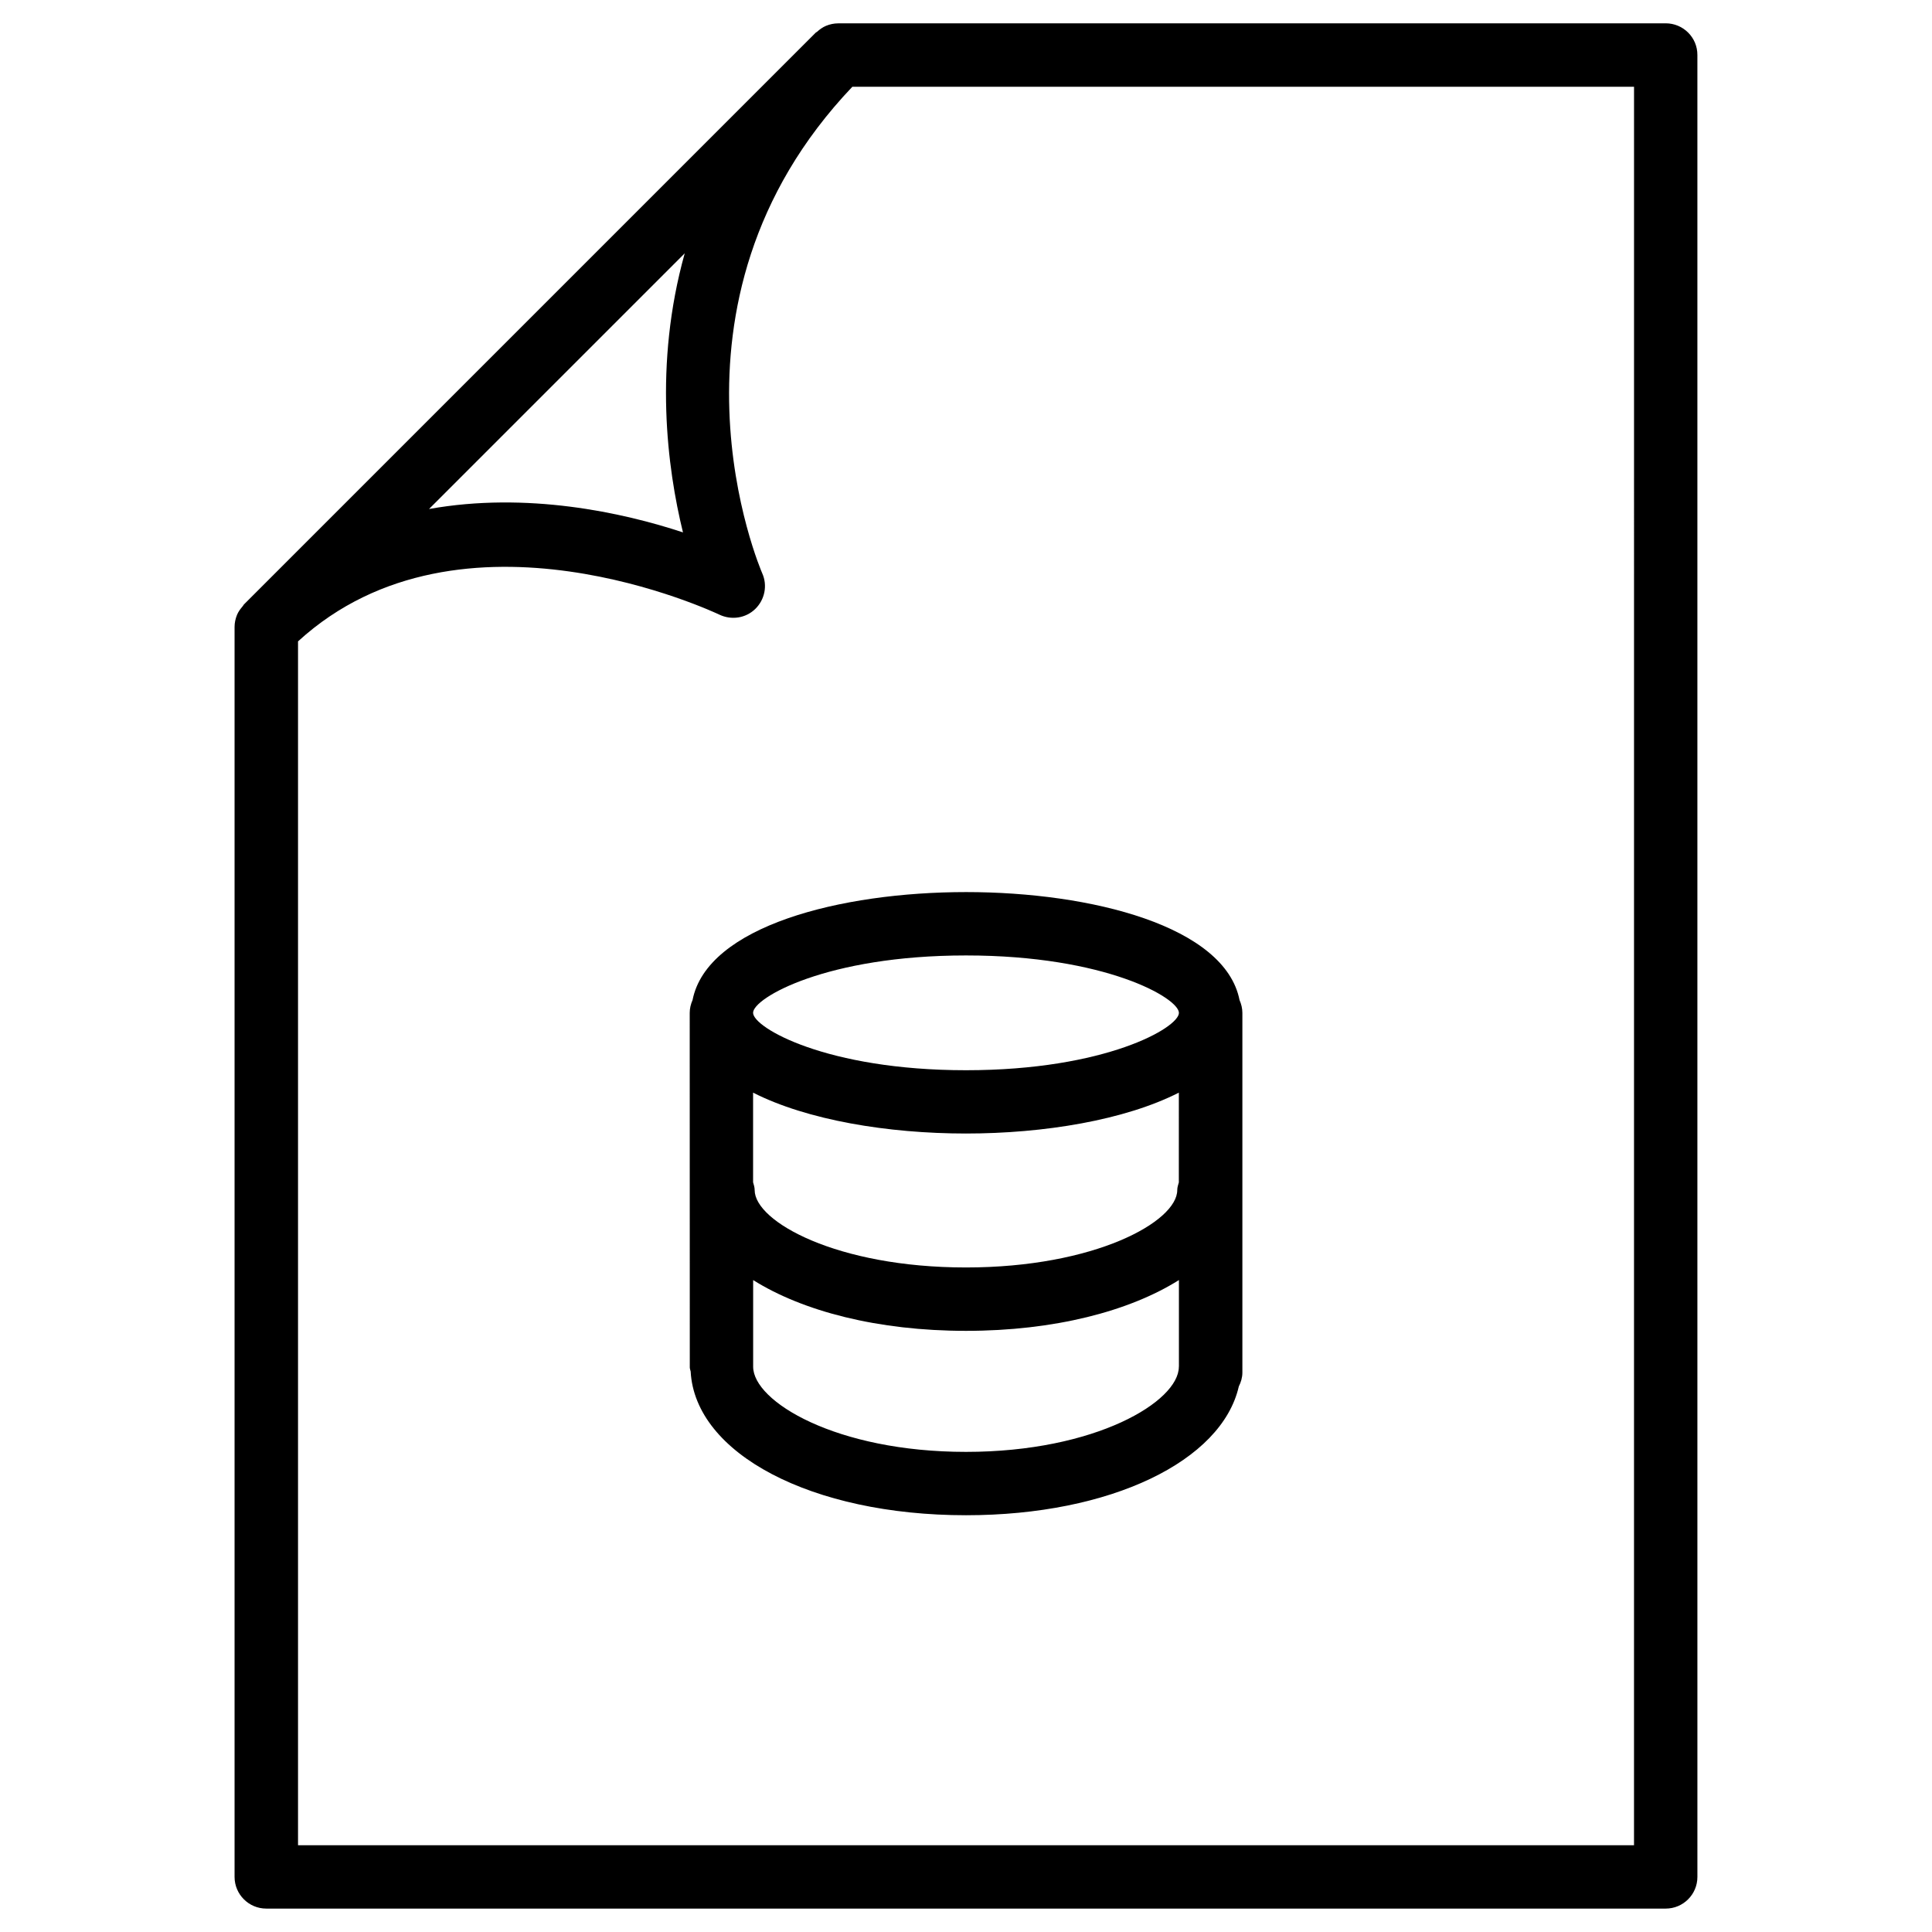
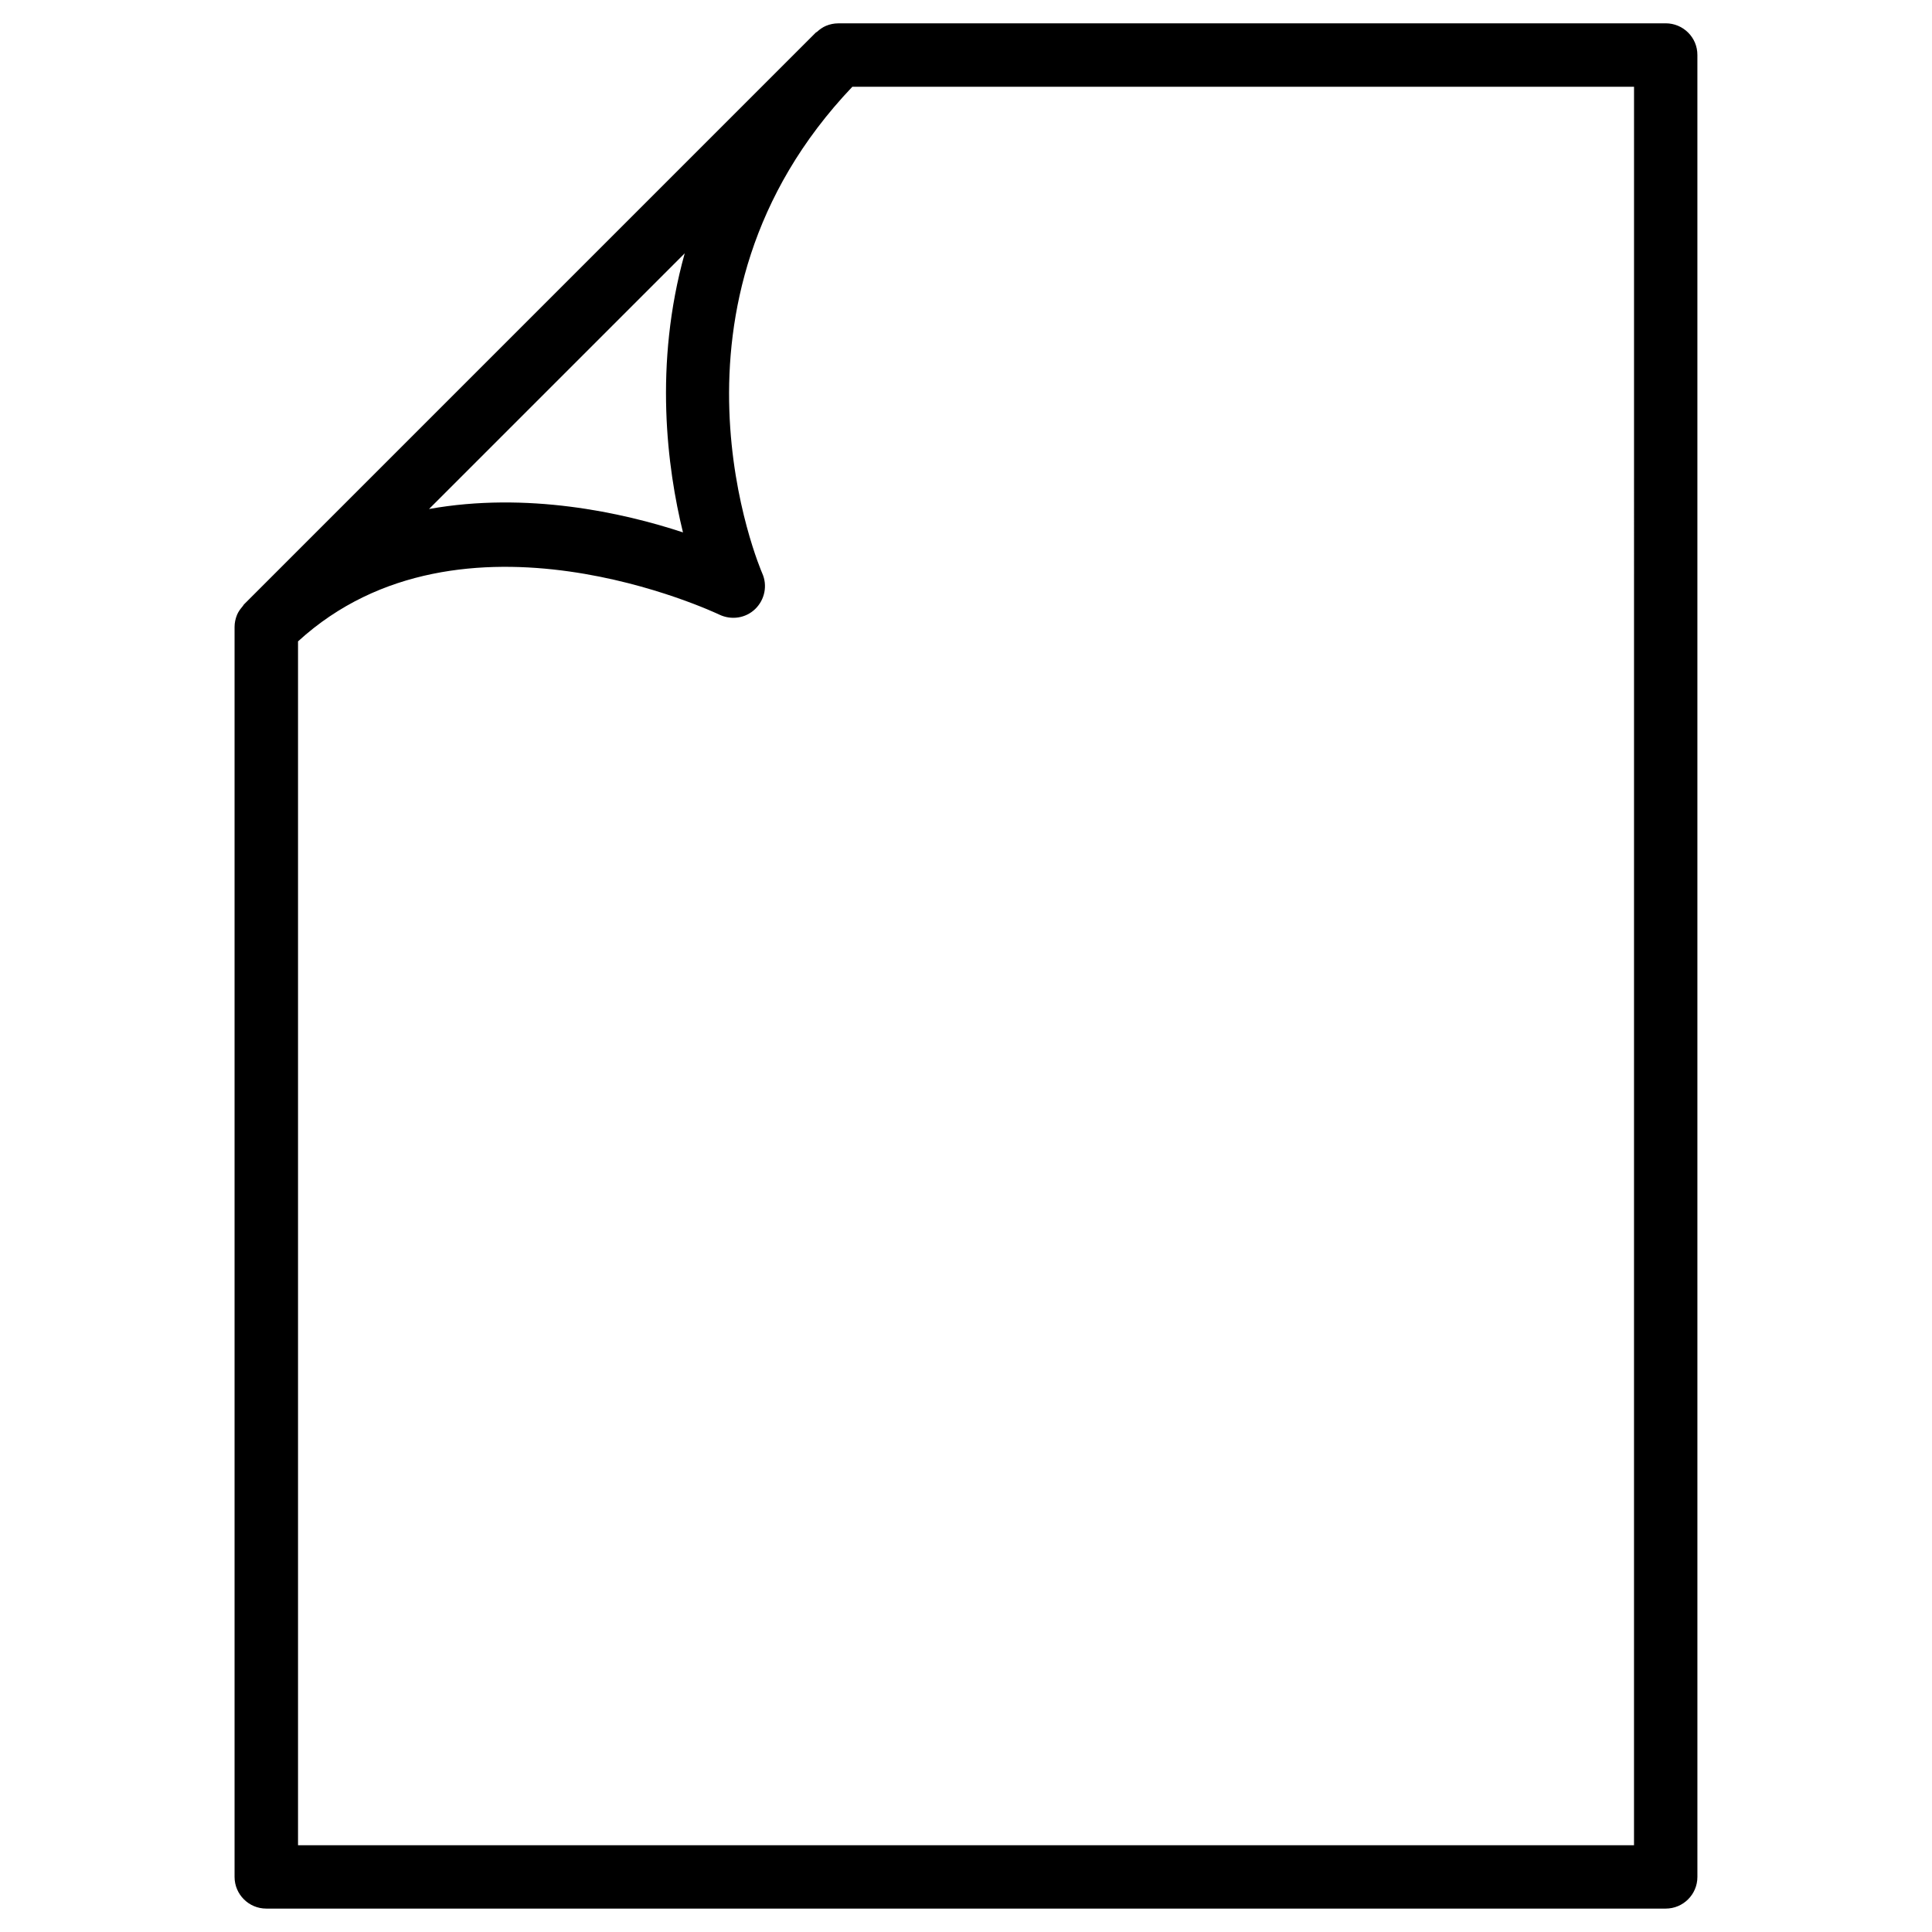
<svg xmlns="http://www.w3.org/2000/svg" fill="#000000" width="800px" height="800px" version="1.1" viewBox="144 144 512 512">
  <g>
-     <path d="m400 380.41c-33.312 0-68.625 9.07-72.465 28.613-0.461 1.051-0.754 2.184-0.754 3.402l0.02 93.941c0 0.398 0.168 0.734 0.23 1.09 1.176 21.785 32.031 38.098 72.969 38.098 38.395 0 67.785-14.379 72.297-34.133 0.566-1.113 0.945-2.352 0.945-3.672v-95.324c0-1.219-0.293-2.352-0.754-3.402-3.848-19.547-39.176-28.613-72.488-28.613zm56.426 76.852c-0.188 0.691-0.441 1.363-0.441 2.121 0 8.355-21.812 20.508-56.008 20.508-34.176 0-55.984-12.156-55.984-20.508 0-0.734-0.23-1.406-0.418-2.078v-23.742c14.336 7.285 35.727 10.832 56.406 10.832 20.699 0 42.09-3.547 56.426-10.832l-0.004 23.699zm-56.426-60.059c37.051 0 56.426 11.316 56.426 15.219 0 3.906-19.398 15.199-56.426 15.199-37.031 0-56.426-11.316-56.426-15.219-0.004-3.906 19.395-15.199 56.426-15.199zm0 131.56c-34.449 0-56.406-13.371-56.406-22.566v-22.965c13.141 8.25 33.02 13.457 56.406 13.457 23.406 0 43.305-5.207 56.426-13.457v22.883c0 0.043-0.02 0.062-0.02 0.105-0.004 9.168-21.98 22.543-56.406 22.543z" />
-     <path d="m585.42 150.19h-219.3c-1.09 0-2.184 0.23-3.211 0.652-0.902 0.379-1.68 0.945-2.371 1.574-0.105 0.105-0.25 0.125-0.355 0.23l-151.56 151.56c-0.129 0.148-0.172 0.316-0.316 0.461-0.59 0.695-1.137 1.406-1.492 2.269-0.418 1.027-0.652 2.121-0.652 3.211v331.25c0 4.641 3.777 8.398 8.398 8.398h370.87c4.641 0 8.398-3.758 8.398-8.398l-0.004-261.52v-221.3c0.023-4.641-3.754-8.398-8.395-8.398zm-259.96 60.941c-8.25 29.535-4.641 56.953-0.465 73.957-16.035-5.293-41.395-10.832-67.301-6.195zm251.57 421.88h-354.05v-319.04c43.328-39.652 110.94-7.41 111.64-7.094 3.211 1.531 6.988 0.965 9.527-1.492 2.543-2.477 3.297-6.254 1.848-9.469-0.312-0.734-30.879-71.352 23.891-128.93h207.15z" />
+     <path d="m585.42 150.19h-219.3c-1.09 0-2.184 0.23-3.211 0.652-0.902 0.379-1.68 0.945-2.371 1.574-0.105 0.105-0.25 0.125-0.355 0.23l-151.56 151.56c-0.129 0.148-0.172 0.316-0.316 0.461-0.59 0.695-1.137 1.406-1.492 2.269-0.418 1.027-0.652 2.121-0.652 3.211v331.25c0 4.641 3.777 8.398 8.398 8.398h370.87c4.641 0 8.398-3.758 8.398-8.398l-0.004-261.52v-221.3c0.023-4.641-3.754-8.398-8.395-8.398zm-259.96 60.941c-8.25 29.535-4.641 56.953-0.465 73.957-16.035-5.293-41.395-10.832-67.301-6.195zm251.57 421.88h-354.05v-319.04c43.328-39.652 110.94-7.41 111.64-7.094 3.211 1.531 6.988 0.965 9.527-1.492 2.543-2.477 3.297-6.254 1.848-9.469-0.312-0.734-30.879-71.352 23.891-128.93h207.15" />
  </g>
</svg>